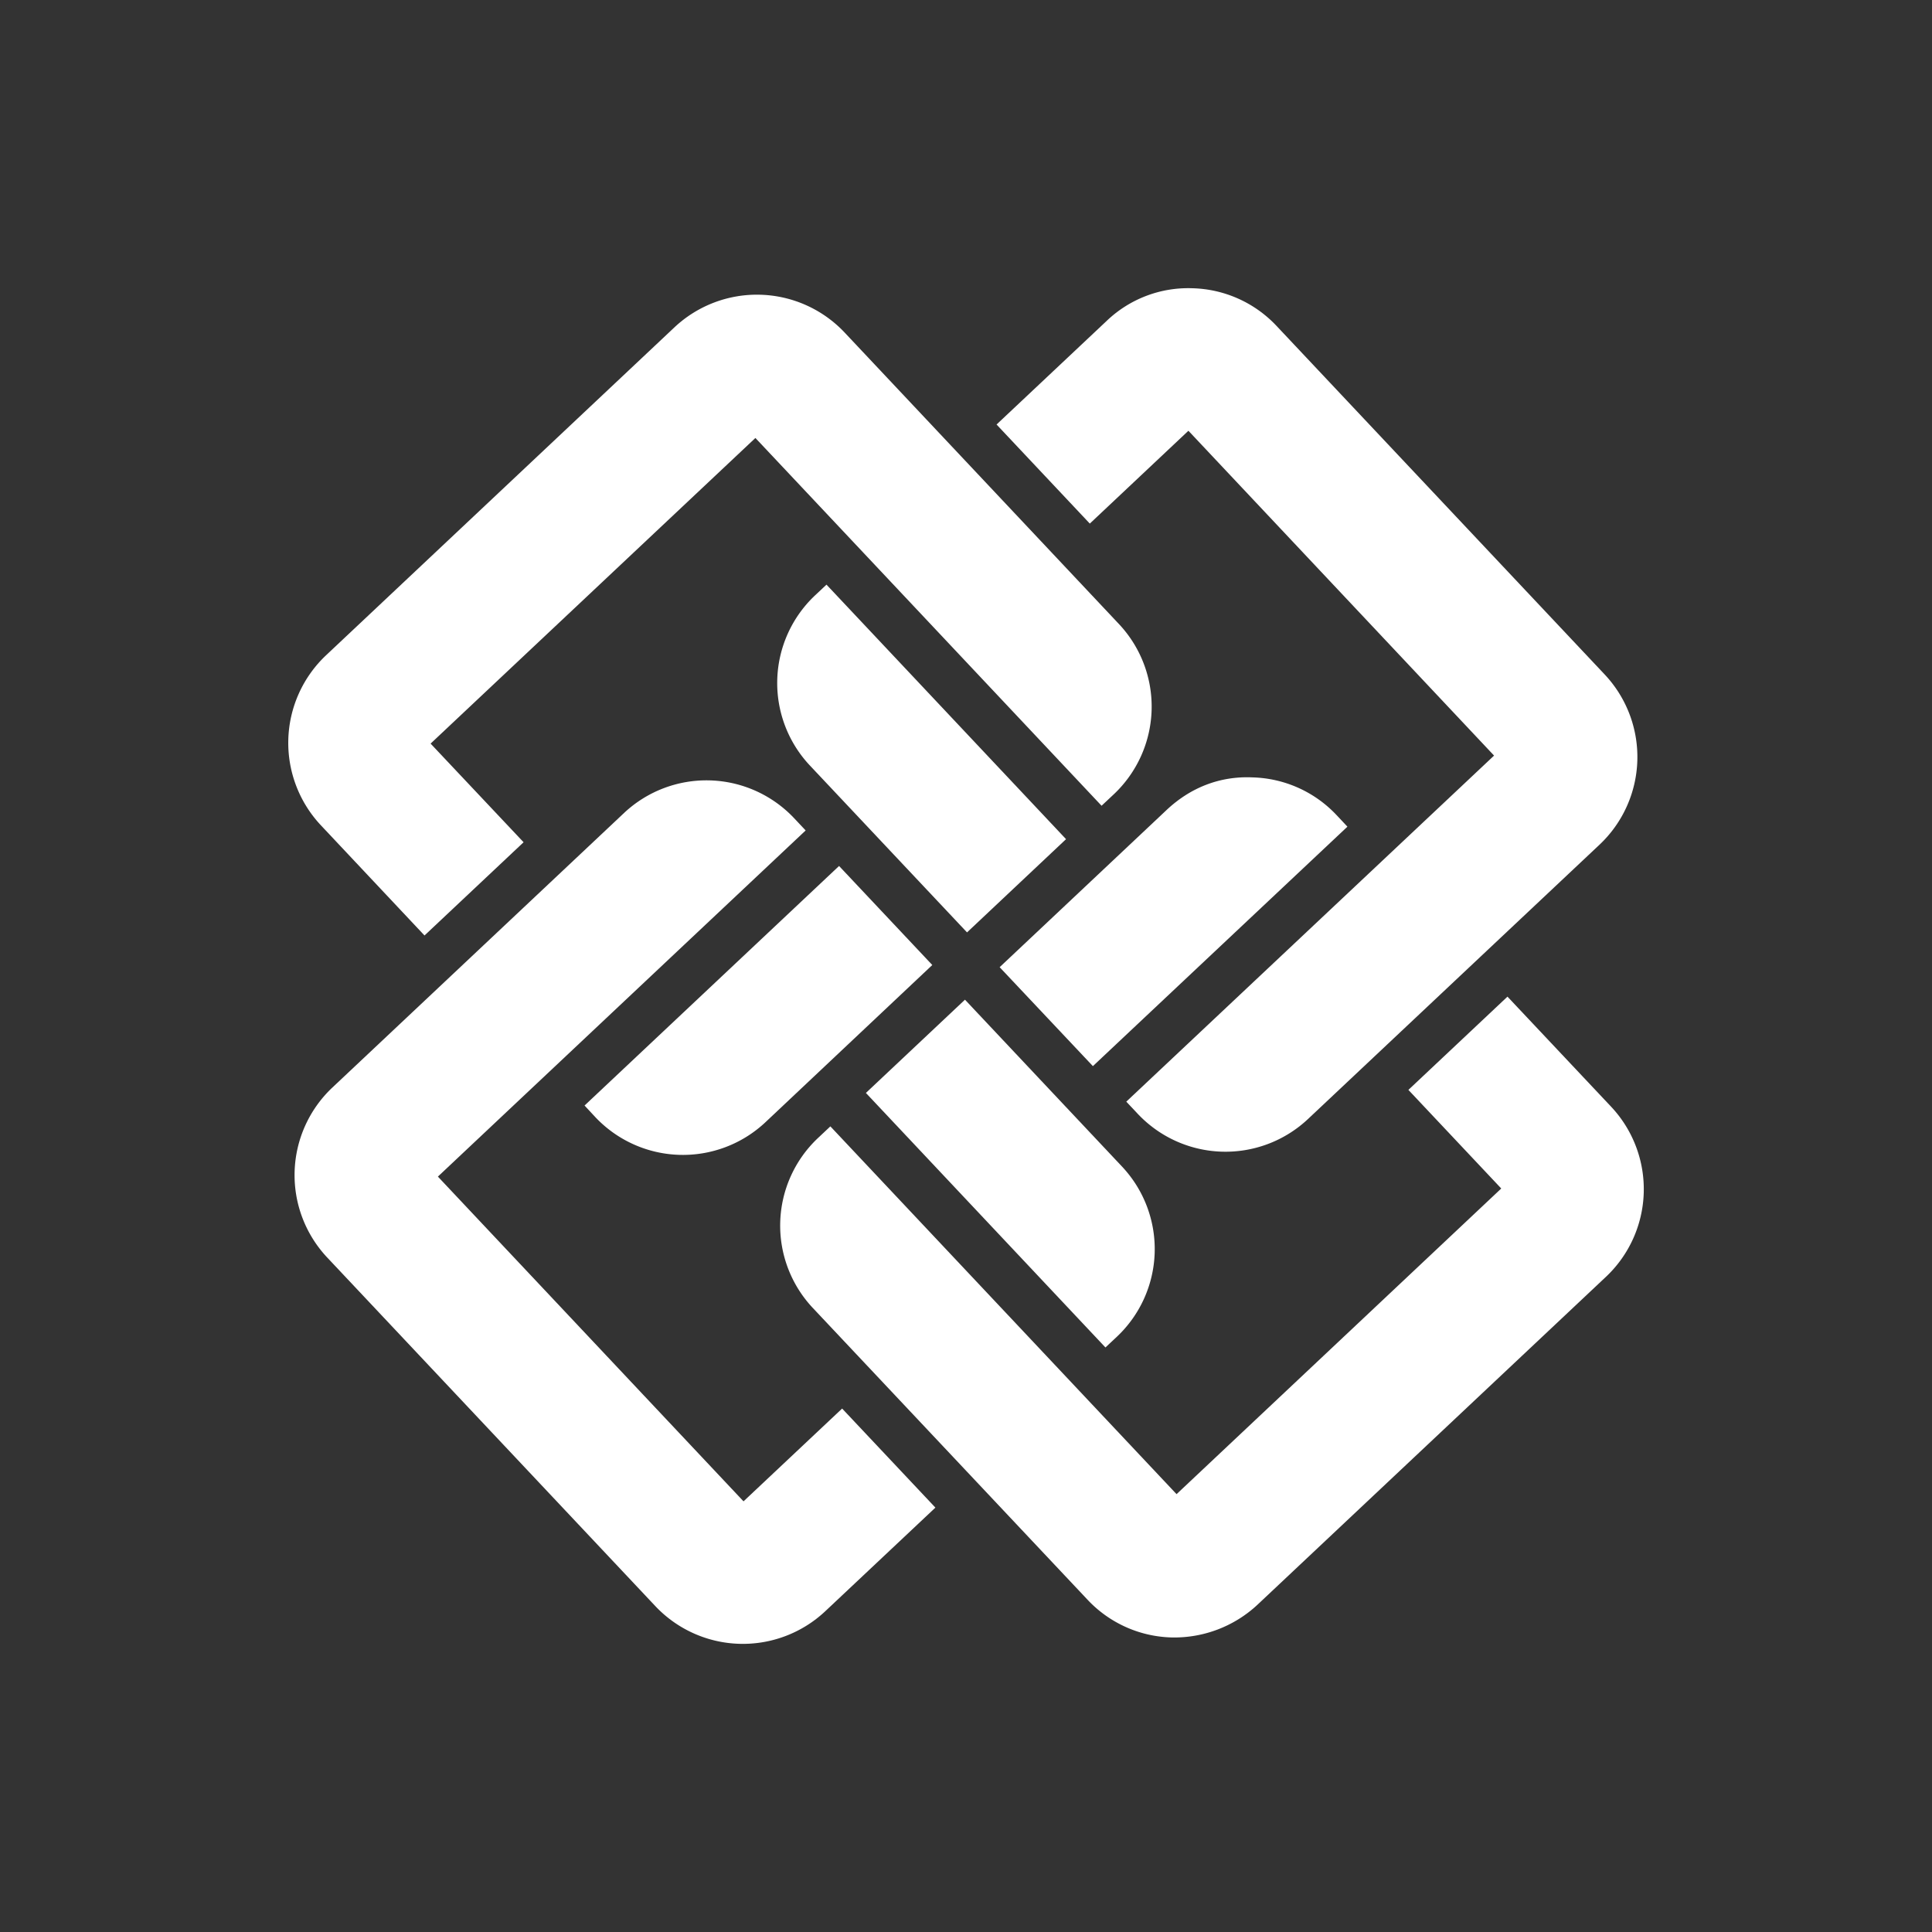
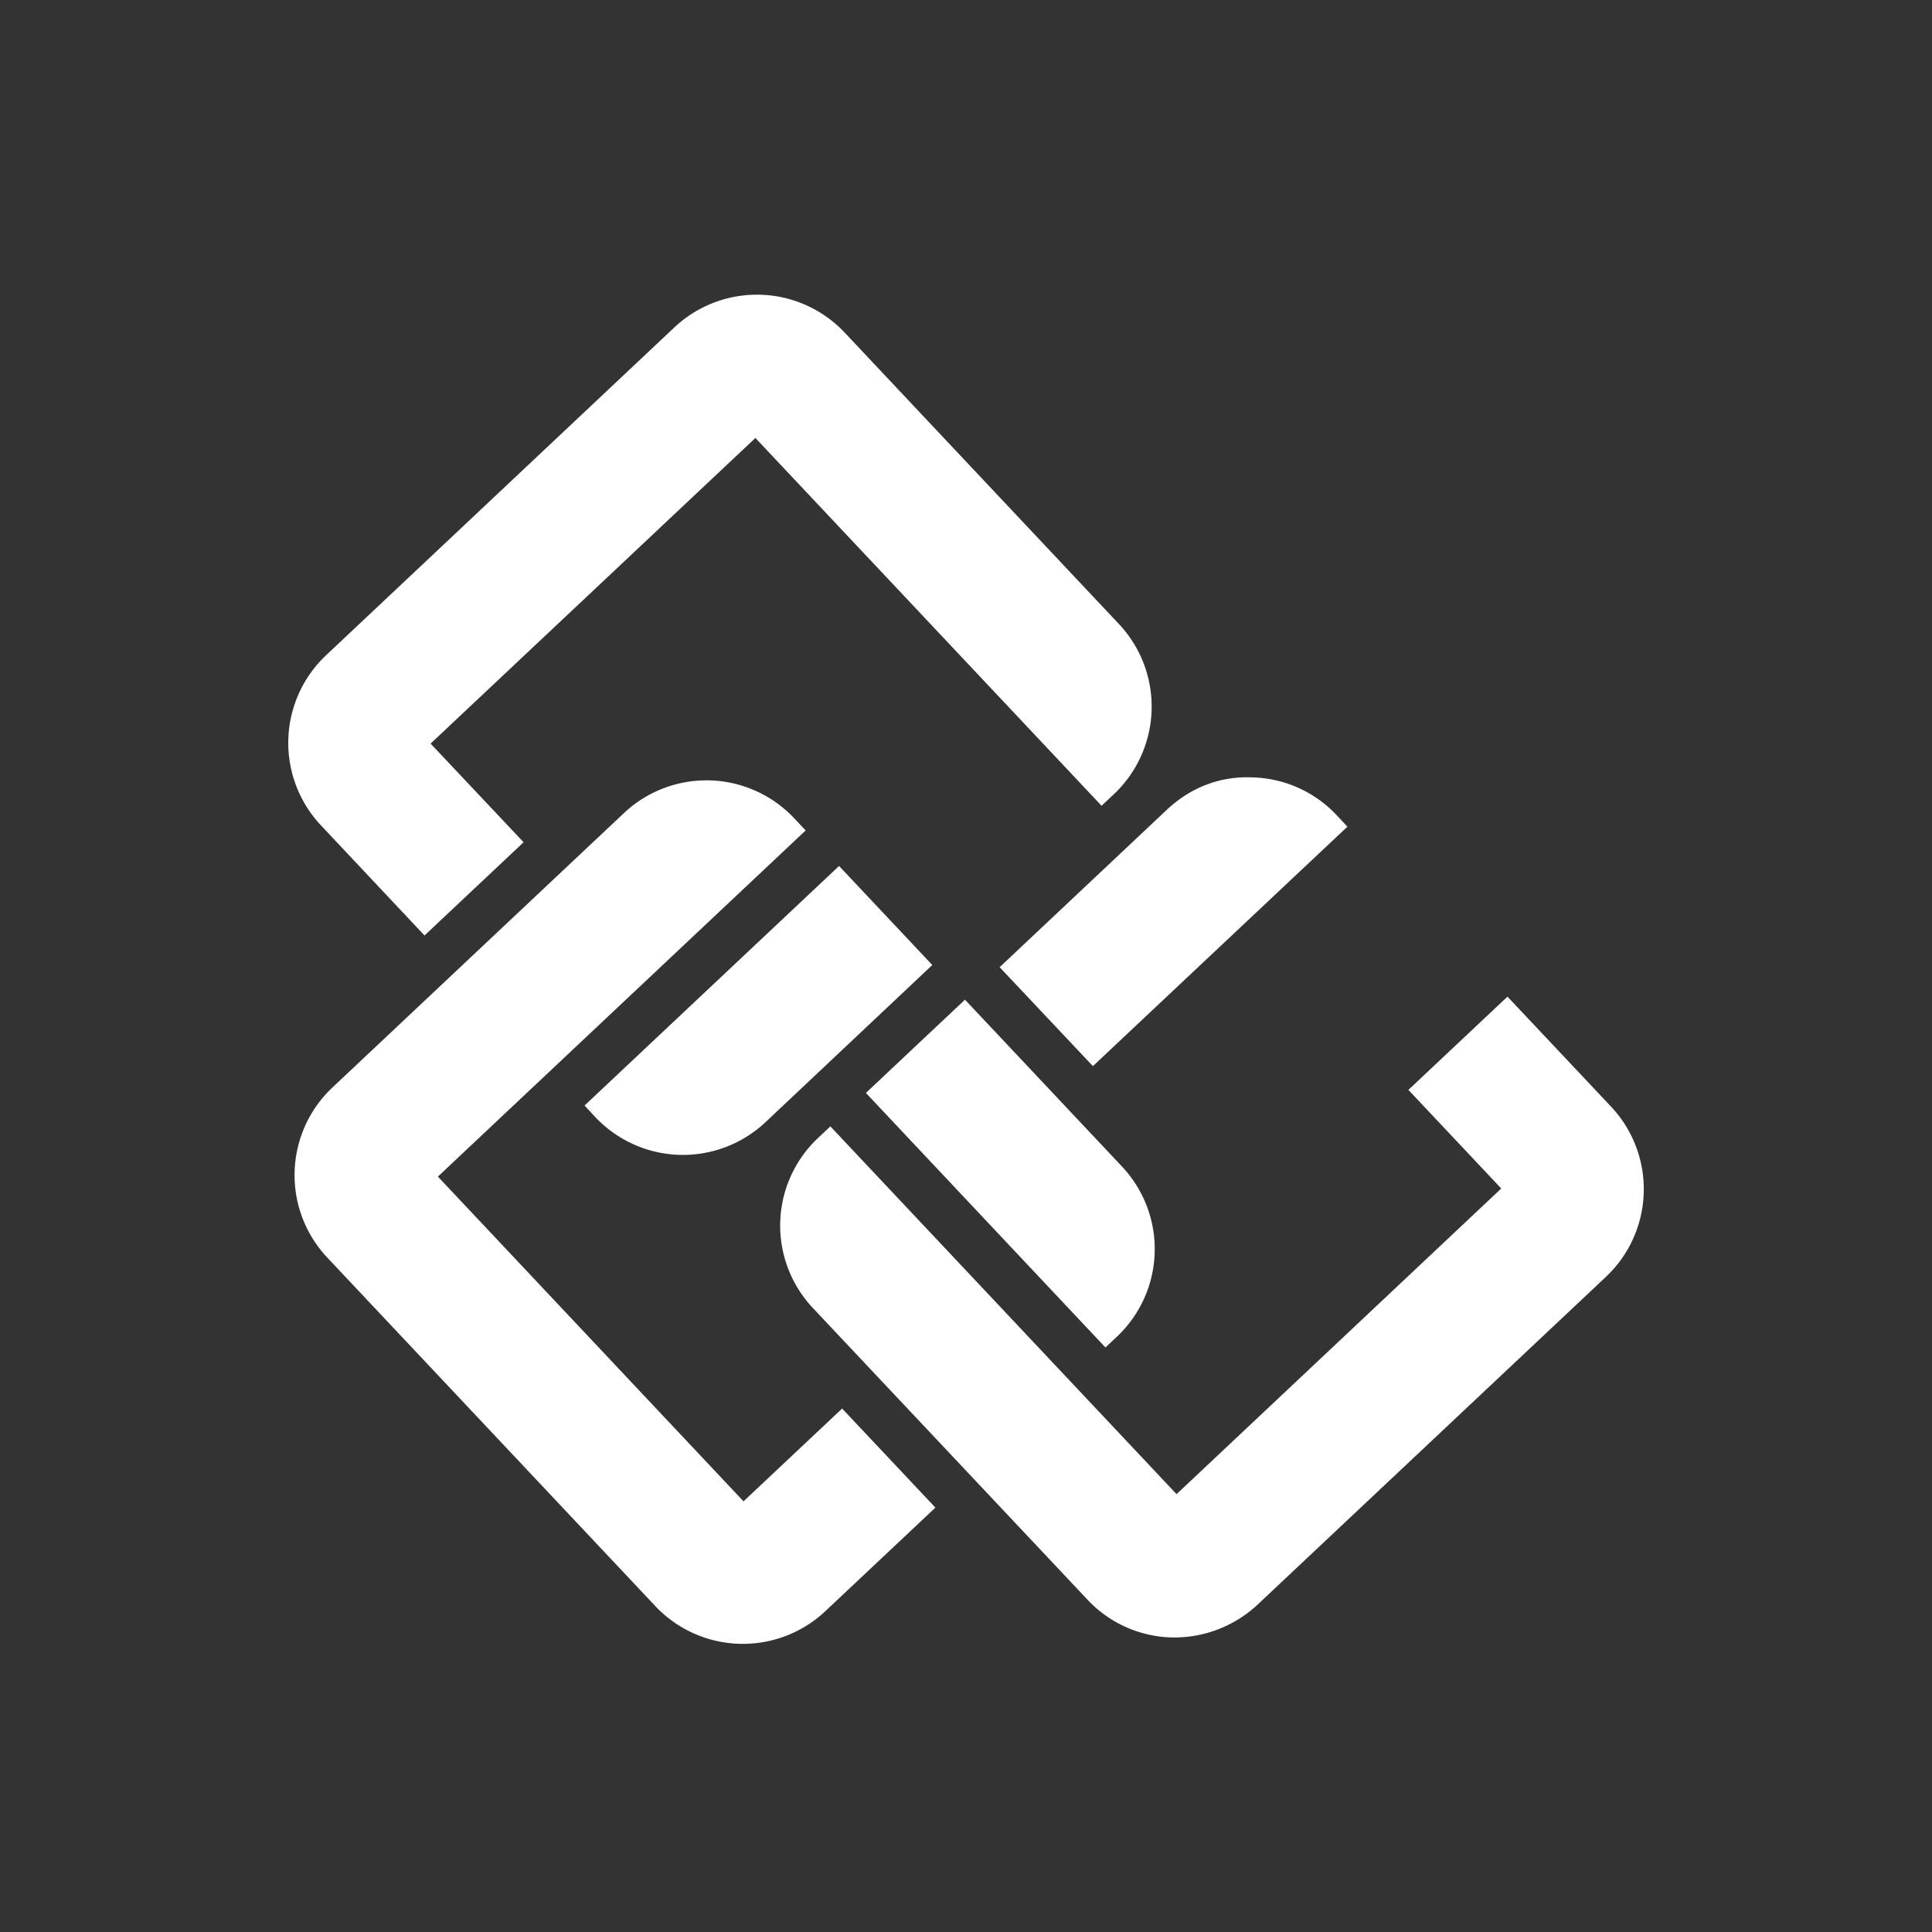
<svg xmlns="http://www.w3.org/2000/svg" viewBox="0 0 951.19 951.19">
  <rect x="0" y="0" width="951.19" height="951.19" fill="#333333" stroke="none" />
  <defs>
    <style>.cls-1{fill:none;}.cls-2{fill:#fff;}</style>
  </defs>
  <title>Risorsa 3</title>
  <g id="Livello_2" data-name="Livello 2">
    <g id="Livello_1-2" data-name="Livello 1">
-       <rect class="cls-1" width="951.19" height="951.19" />
      <path class="cls-2" d="M413.1,426.35,287.79,544.29,293.1,550a59.31,59.31,0,0,0,83.73,2.53L459,475.11Z" />
      <path class="cls-2" d="M212,366.1,371.91,215.63,542.34,396.7l6.1-5.72a59.33,59.33,0,0,0,2.5-83.7L415.79,163.67a59.33,59.33,0,0,0-83.72-2.53L160.48,322.66A59.29,59.29,0,0,0,158,406.34l51,54.23,48.78-45.9Z" />
      <path class="cls-2" d="M552.46,574.39l-77.37-82.21-48.78,45.91L544.25,663.4l5.68-5.33A59.29,59.29,0,0,0,552.46,574.39Z" />
      <path class="cls-2" d="M366.06,739.16,215.59,579.28,396.65,408.86l-5.71-6.07a59.28,59.28,0,0,0-83.7-2.53L163.63,535.44a59.24,59.24,0,0,0-2.53,83.68l161.52,171.6a59.25,59.25,0,0,0,83.7,2.53l54.21-51-45.92-48.77Z" />
      <path class="cls-2" d="M538.07,524.89,663.38,407l-5.32-5.67a58.85,58.85,0,0,0-41.33-18.59c-16.42-.75-30.9,5.24-42.39,16.06l-82.18,77.38Z" />
      <path class="cls-2" d="M793.24,544.9l-51.06-54.22L693.4,536.59l45.72,48.55L579.26,735.62,408.82,554.55l-6.07,5.71A59.22,59.22,0,0,0,400.22,644L535.4,787.56a58.81,58.81,0,0,0,41.33,18.61,60.09,60.09,0,0,0,42.34-16.08L790.71,628.58A59.29,59.29,0,0,0,793.24,544.9Z" />
-       <path class="cls-2" d="M524.85,413.15,406.91,287.84l-5.68,5.33a59.29,59.29,0,0,0-2.53,83.68l77.4,82.2Z" />
-       <path class="cls-2" d="M585.1,212.08,735.58,372,554.51,542.38l5.71,6.07a59.32,59.32,0,0,0,83.7,2.53L787.56,415.81a59.31,59.31,0,0,0,2.53-83.69L628.54,160.52a58.83,58.83,0,0,0-41.3-18.6A58.06,58.06,0,0,0,544.84,158l-54.2,51,45.91,48.78Z" />
    </g>
  </g>
</svg>